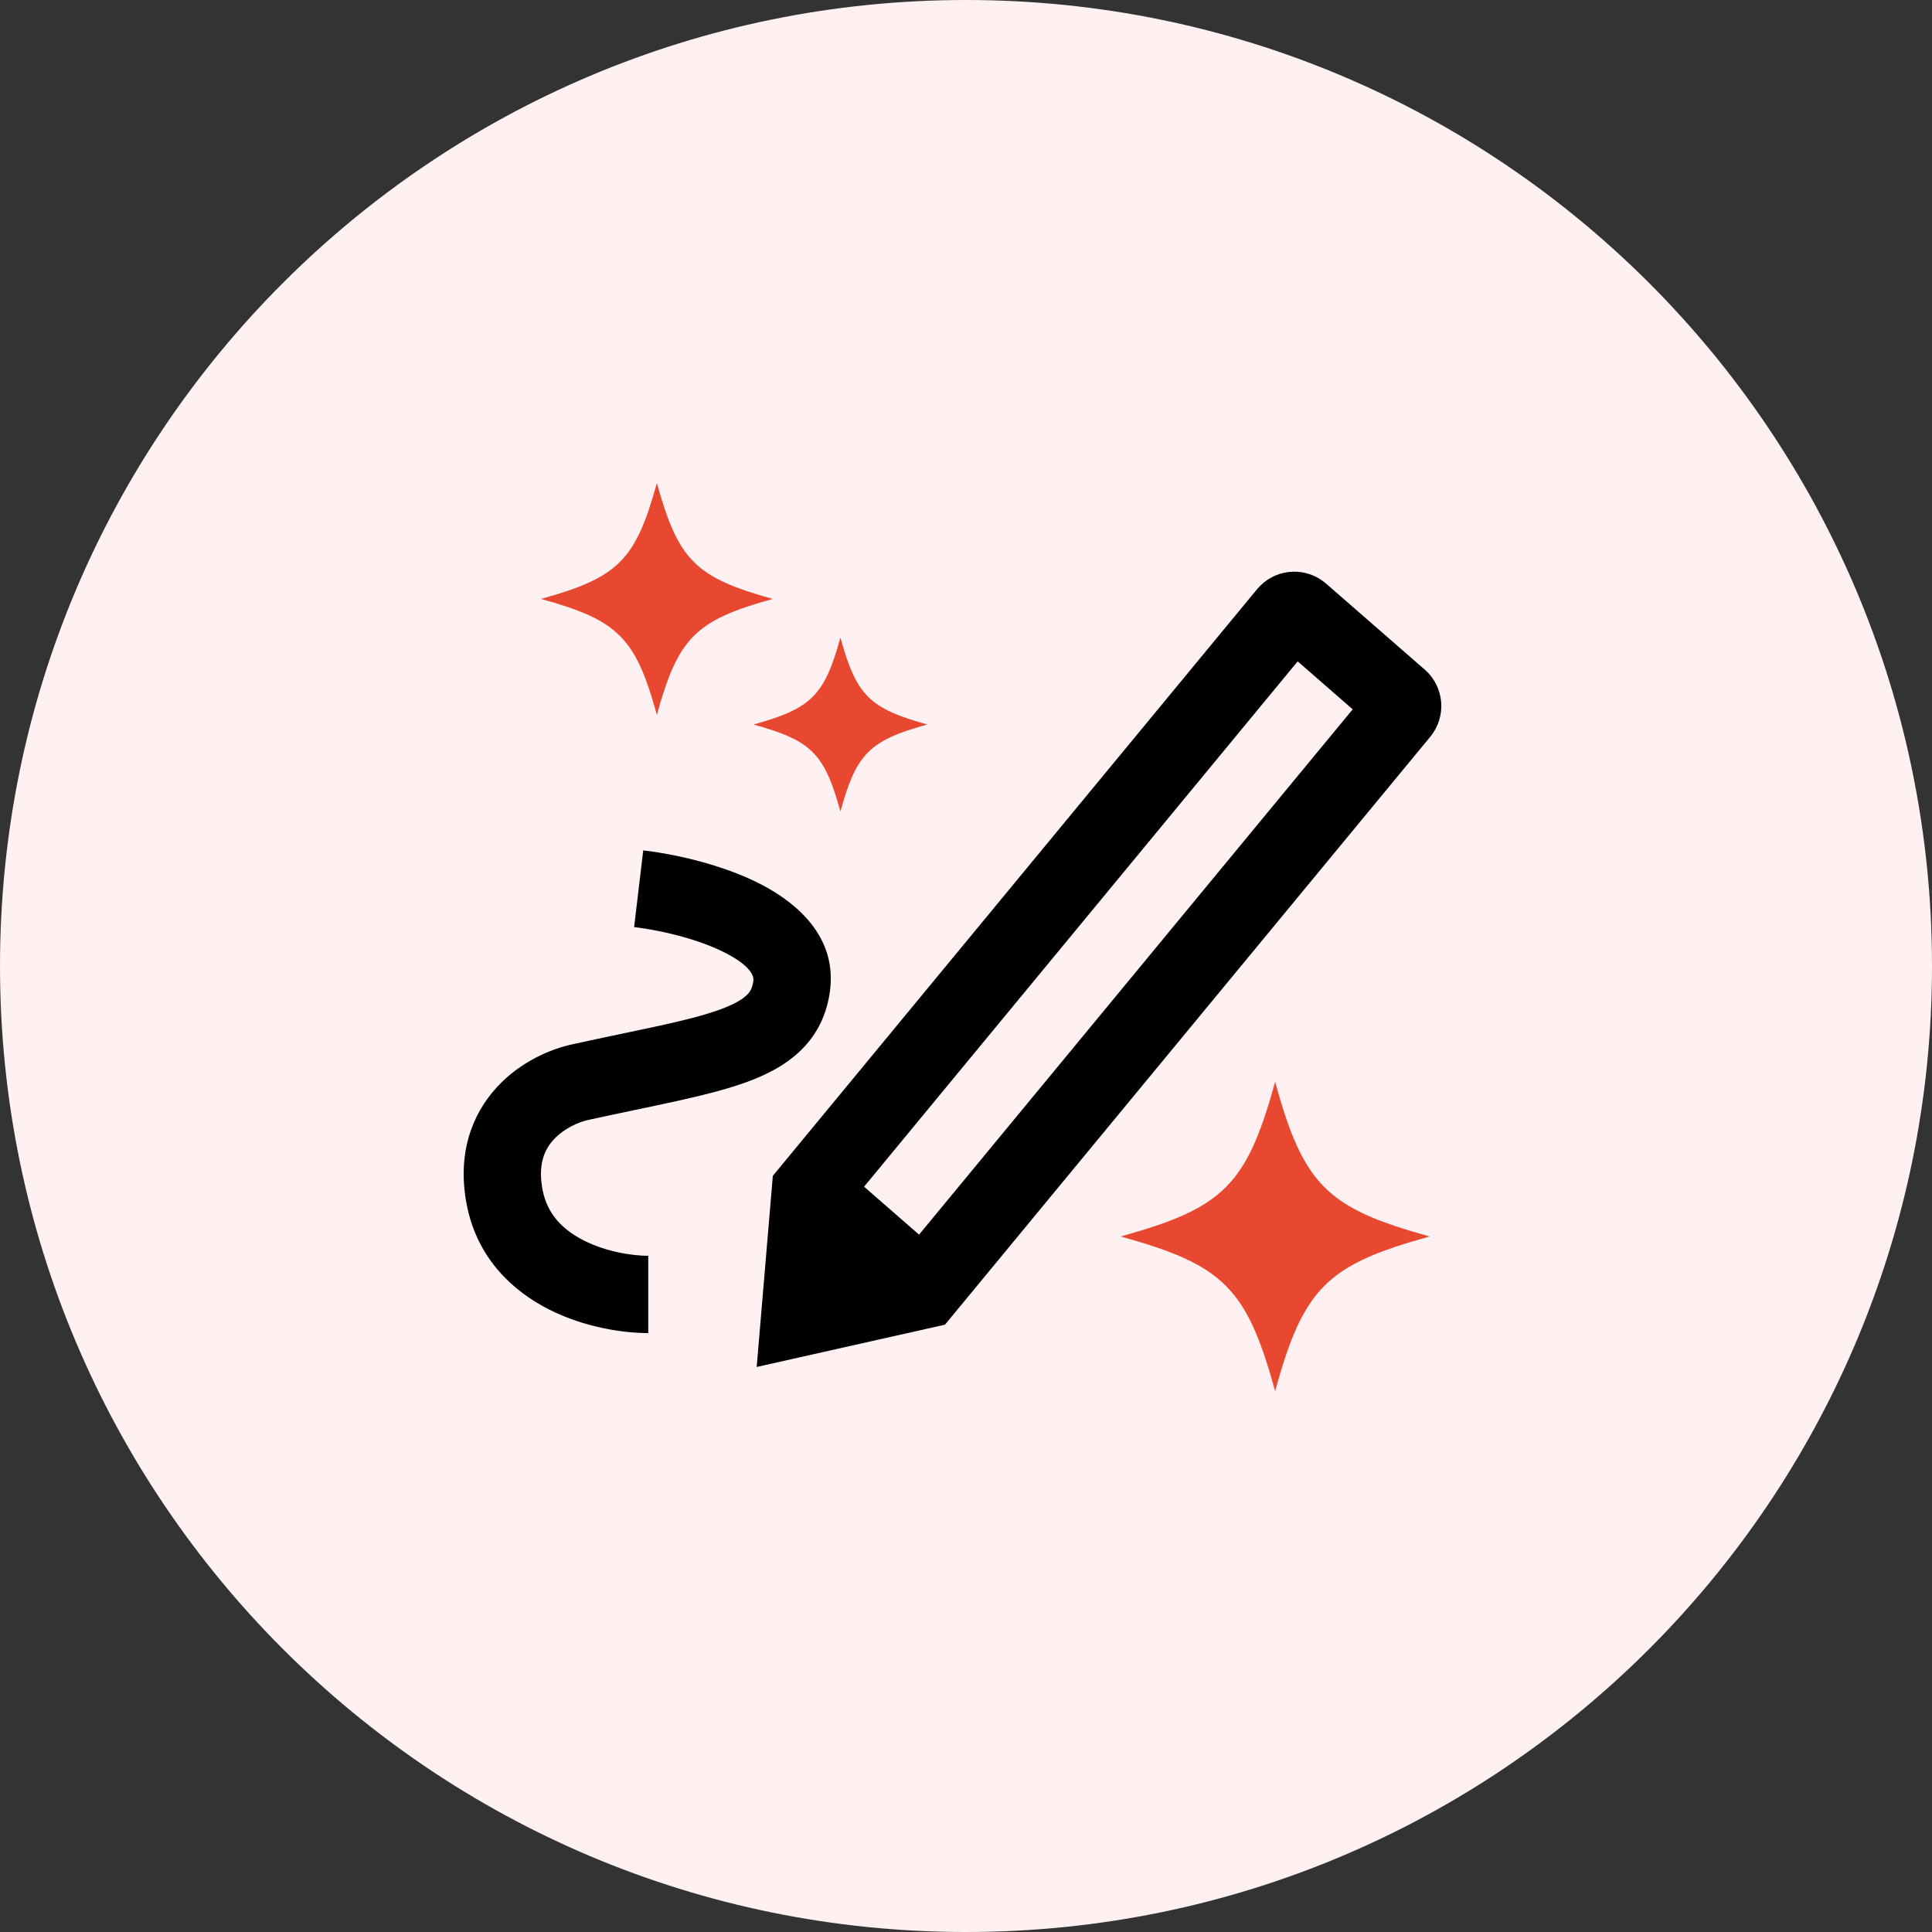
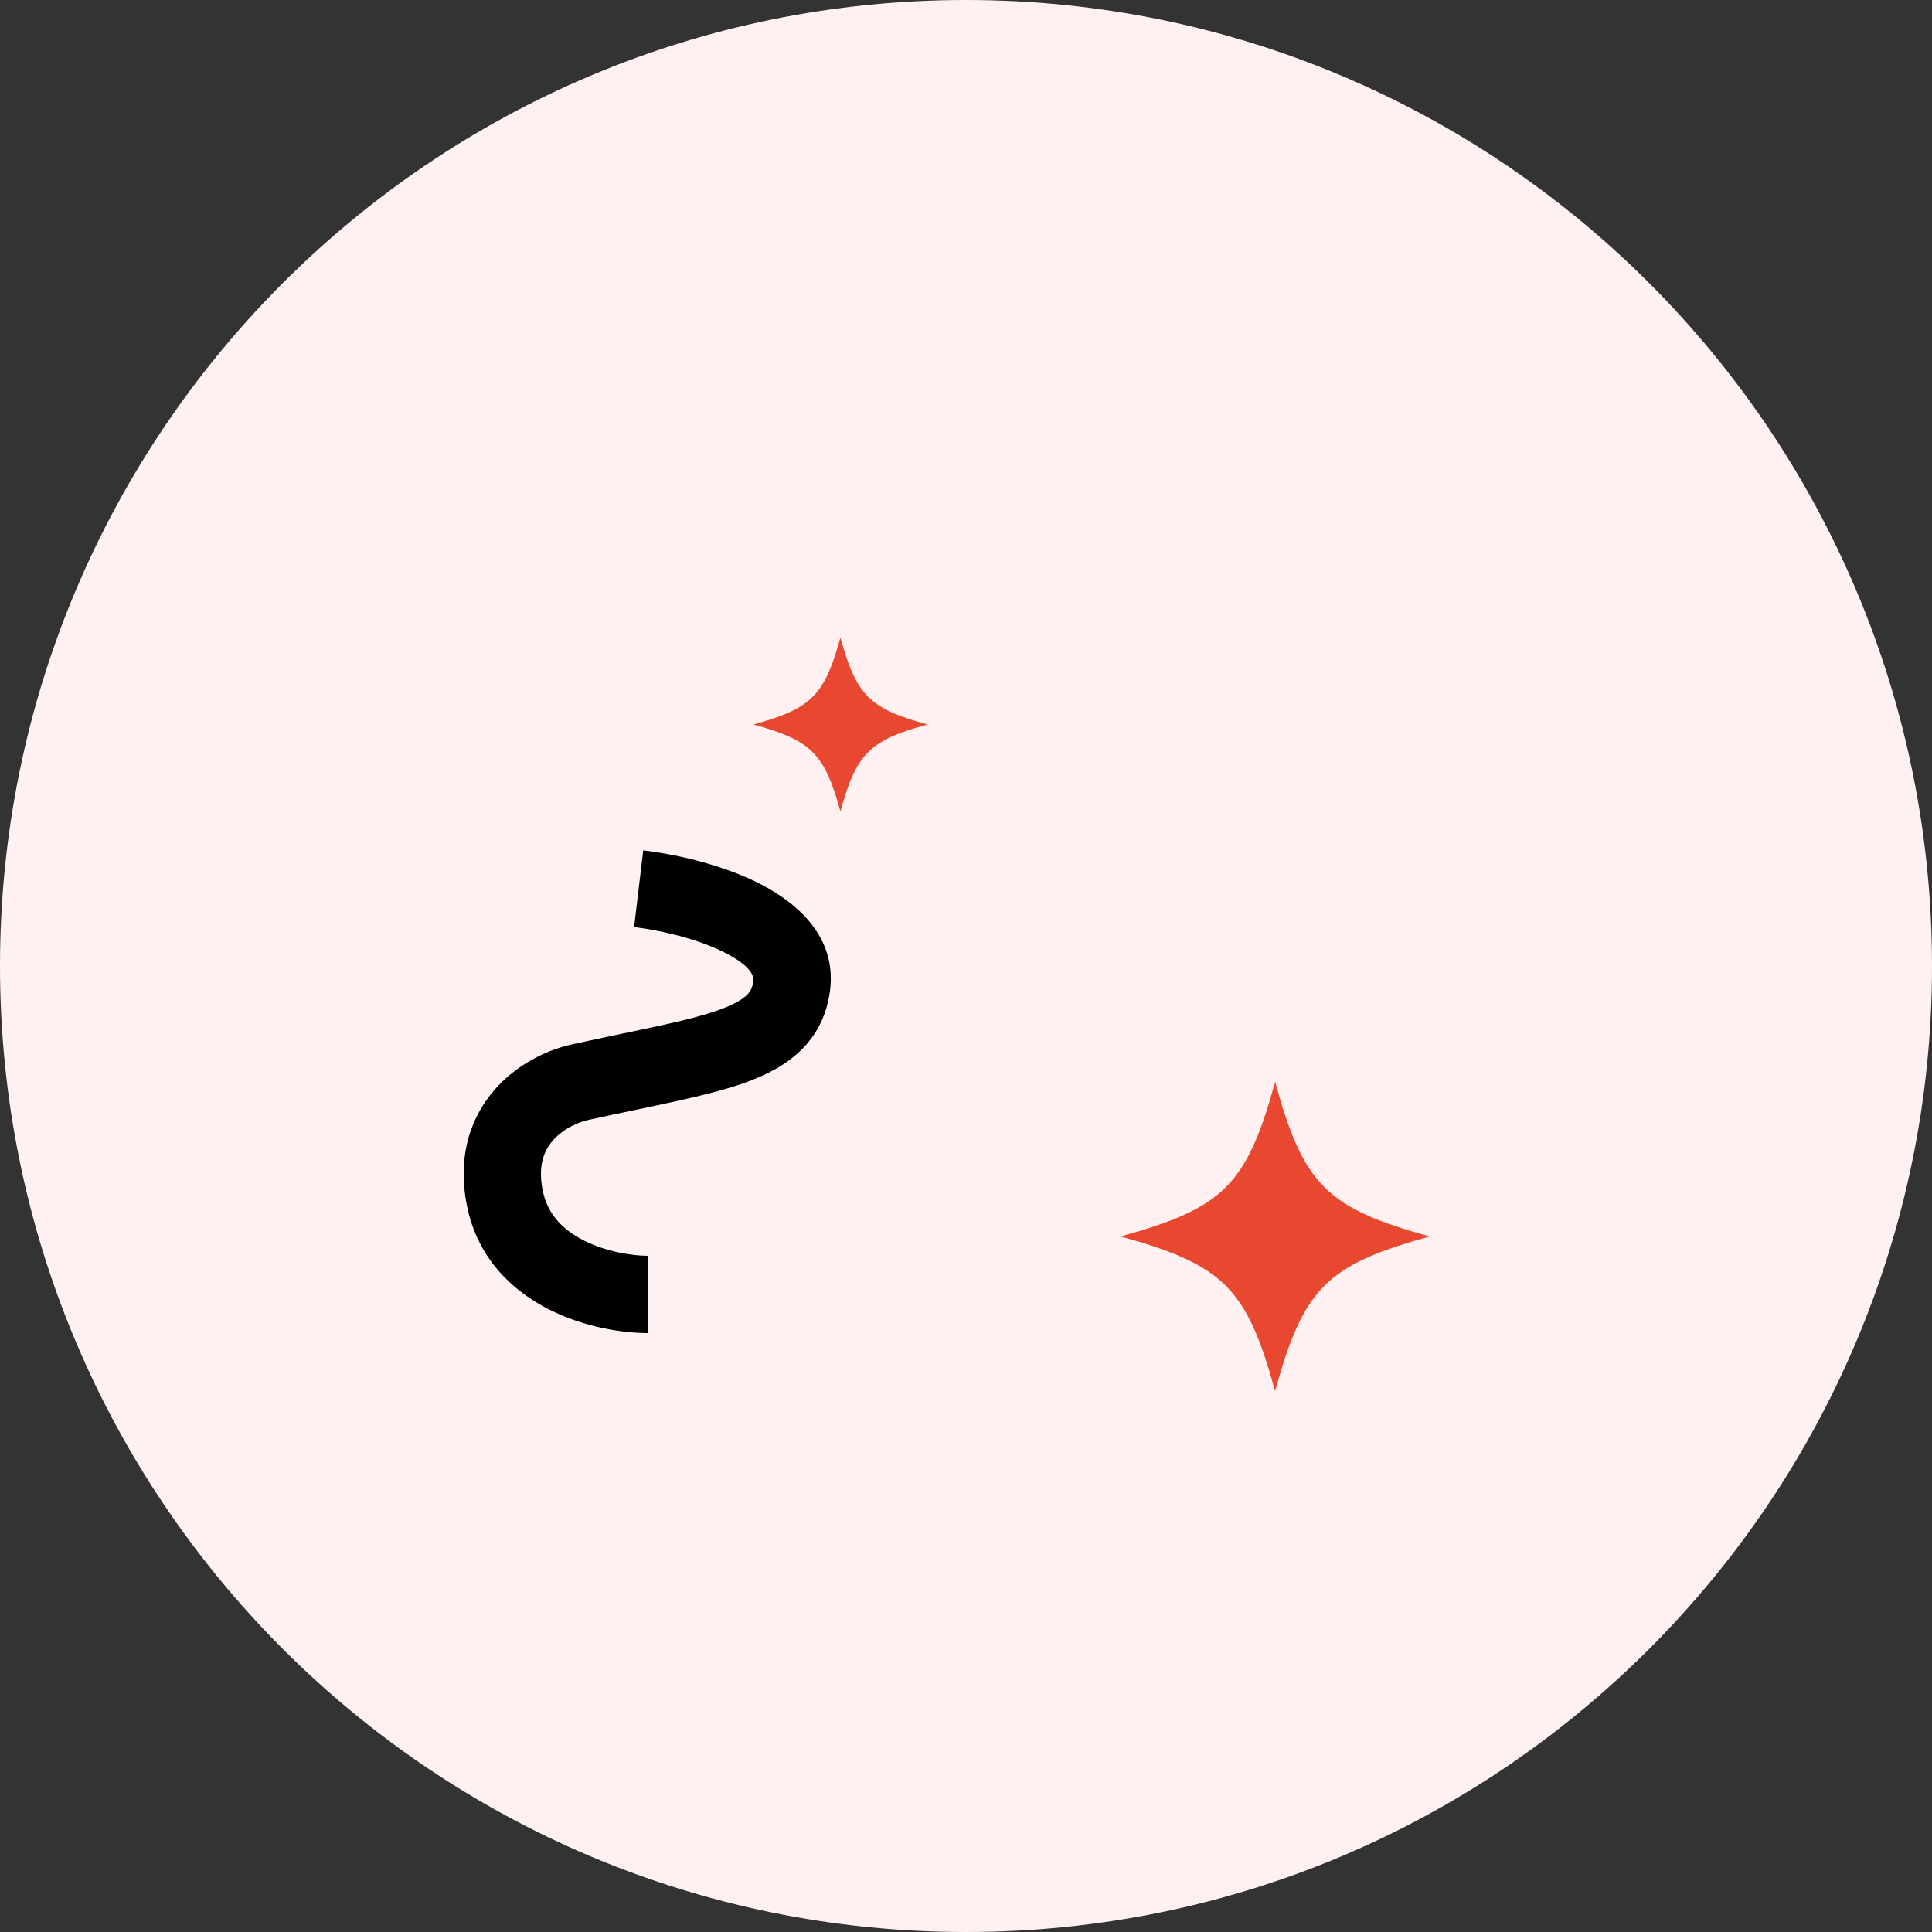
<svg xmlns="http://www.w3.org/2000/svg" width="100" height="100" viewBox="0 0 100 100" fill="none">
  <rect x="0" y="0" width="100" height="100" fill="#333333" stroke="none" />
  <path d="M0 50C0 22.386 22.386 0 50 0C77.614 0 100 22.386 100 50C100 77.614 77.614 100 50 100C22.386 100 0 77.614 0 50Z" fill="#FFF1F1" />
-   <path d="M65.242 30.306C66.161 29.401 67.642 29.339 68.636 30.206L73.745 34.659C74.766 35.55 74.892 37.091 74.03 38.135L48.911 68.565L39.166 70.754L40.002 60.86L65.065 30.498L65.242 30.306ZM44.724 61.423L47.57 63.905L70.015 36.715L67.168 34.232L44.724 61.423Z" fill="black" />
  <path d="M33.294 44.014C34.828 44.196 37.142 44.687 39.087 45.623C40.847 46.47 43.339 48.224 42.965 51.246C42.814 52.463 42.322 53.506 41.473 54.344C40.673 55.133 39.658 55.641 38.62 56.018C36.632 56.74 33.751 57.241 30.519 57.953L30.501 57.957L30.483 57.96C29.976 58.063 29.2 58.397 28.662 58.98C28.208 59.473 27.818 60.243 28.089 61.611C28.332 62.839 29.12 63.654 30.233 64.214C31.388 64.796 32.725 65 33.554 65V69C32.237 69 30.257 68.704 28.434 67.786C26.567 66.846 24.714 65.161 24.165 62.389C23.644 59.757 24.409 57.694 25.721 56.27C26.936 54.95 28.517 54.284 29.657 54.047C33.229 53.259 35.596 52.86 37.254 52.258C38.039 51.972 38.447 51.711 38.663 51.497C38.83 51.332 38.948 51.137 38.995 50.754C39.017 50.576 38.949 49.996 37.353 49.227C35.939 48.547 34.094 48.137 32.822 47.986L33.294 44.014Z" fill="black" />
  <path d="M74 64C68.666 65.473 67.473 66.666 66 72C64.527 66.666 63.334 65.473 58 64C63.334 62.527 64.527 61.334 66 56C67.473 61.334 68.666 62.527 74 64Z" fill="#E94830" />
-   <path d="M40 31C36 32.105 35.105 33 34 37C32.895 33 32 32.105 28 31C32 29.895 32.895 29 34 25C35.105 29 36 29.895 40 31Z" fill="#E94830" />
  <path d="M48 37.5C45 38.328 44.328 39 43.5 42C42.672 39 42 38.328 39 37.5C42 36.672 42.672 36 43.5 33C44.328 36 45 36.672 48 37.5Z" fill="#E94830" />
</svg>